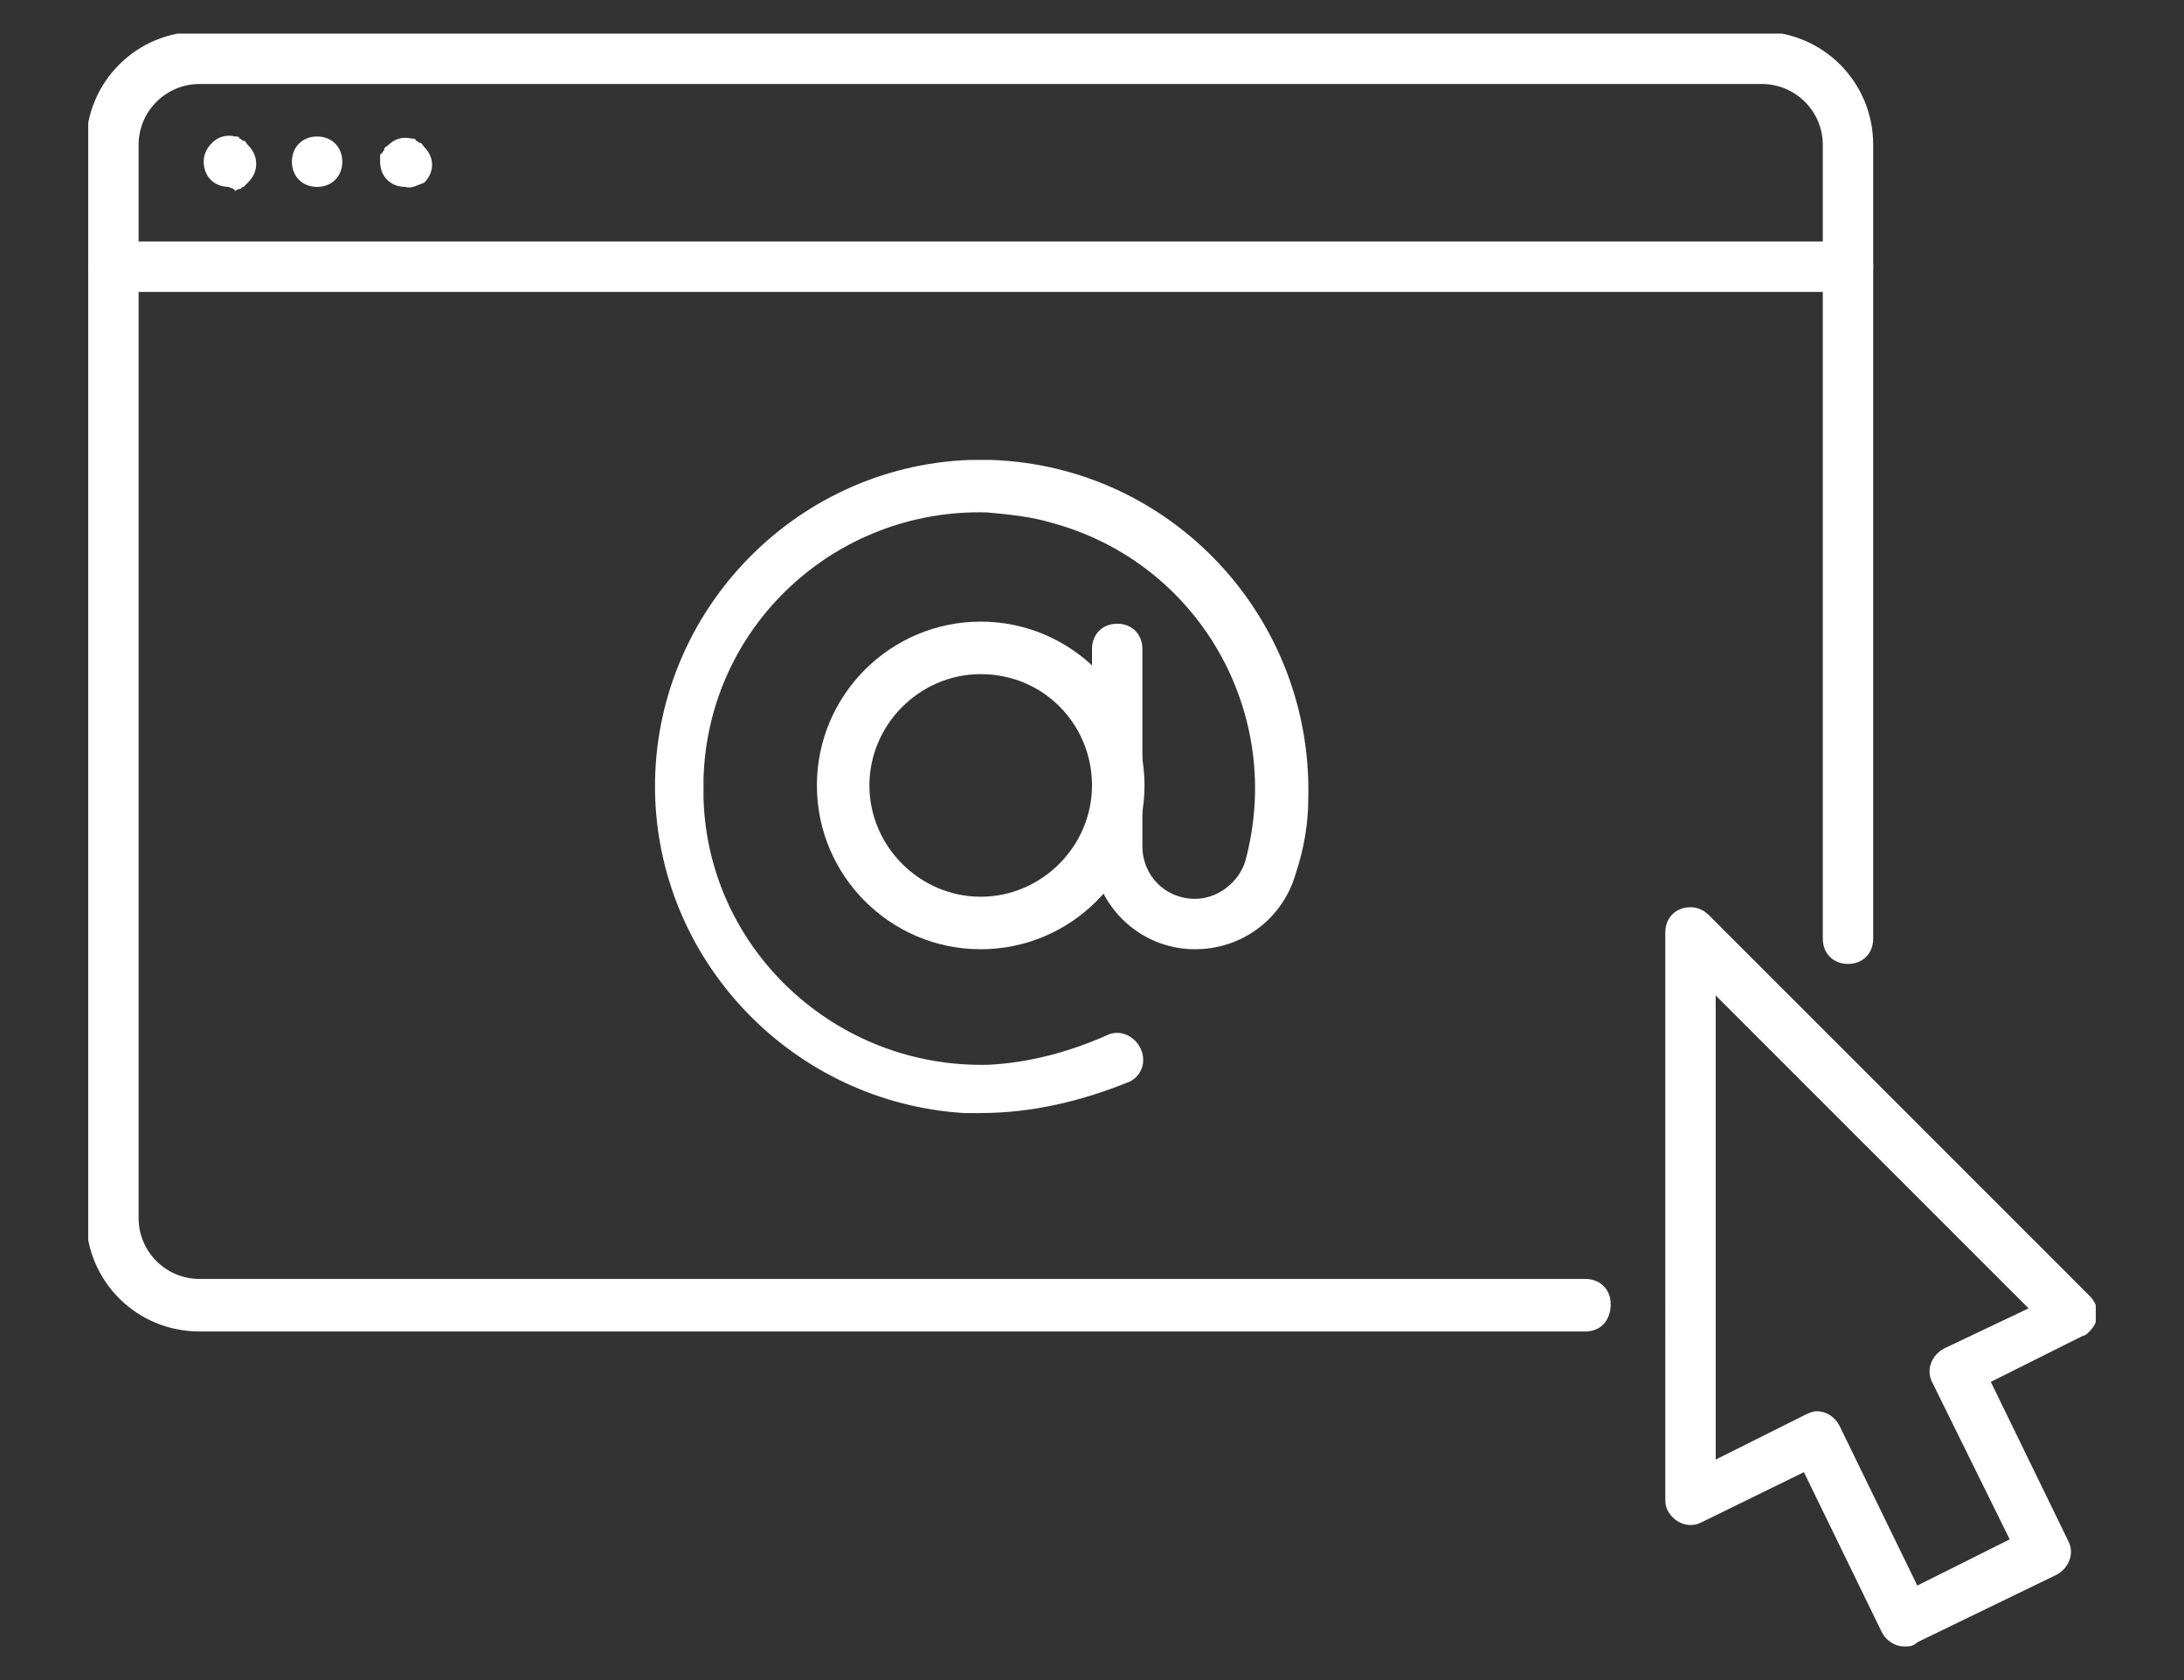
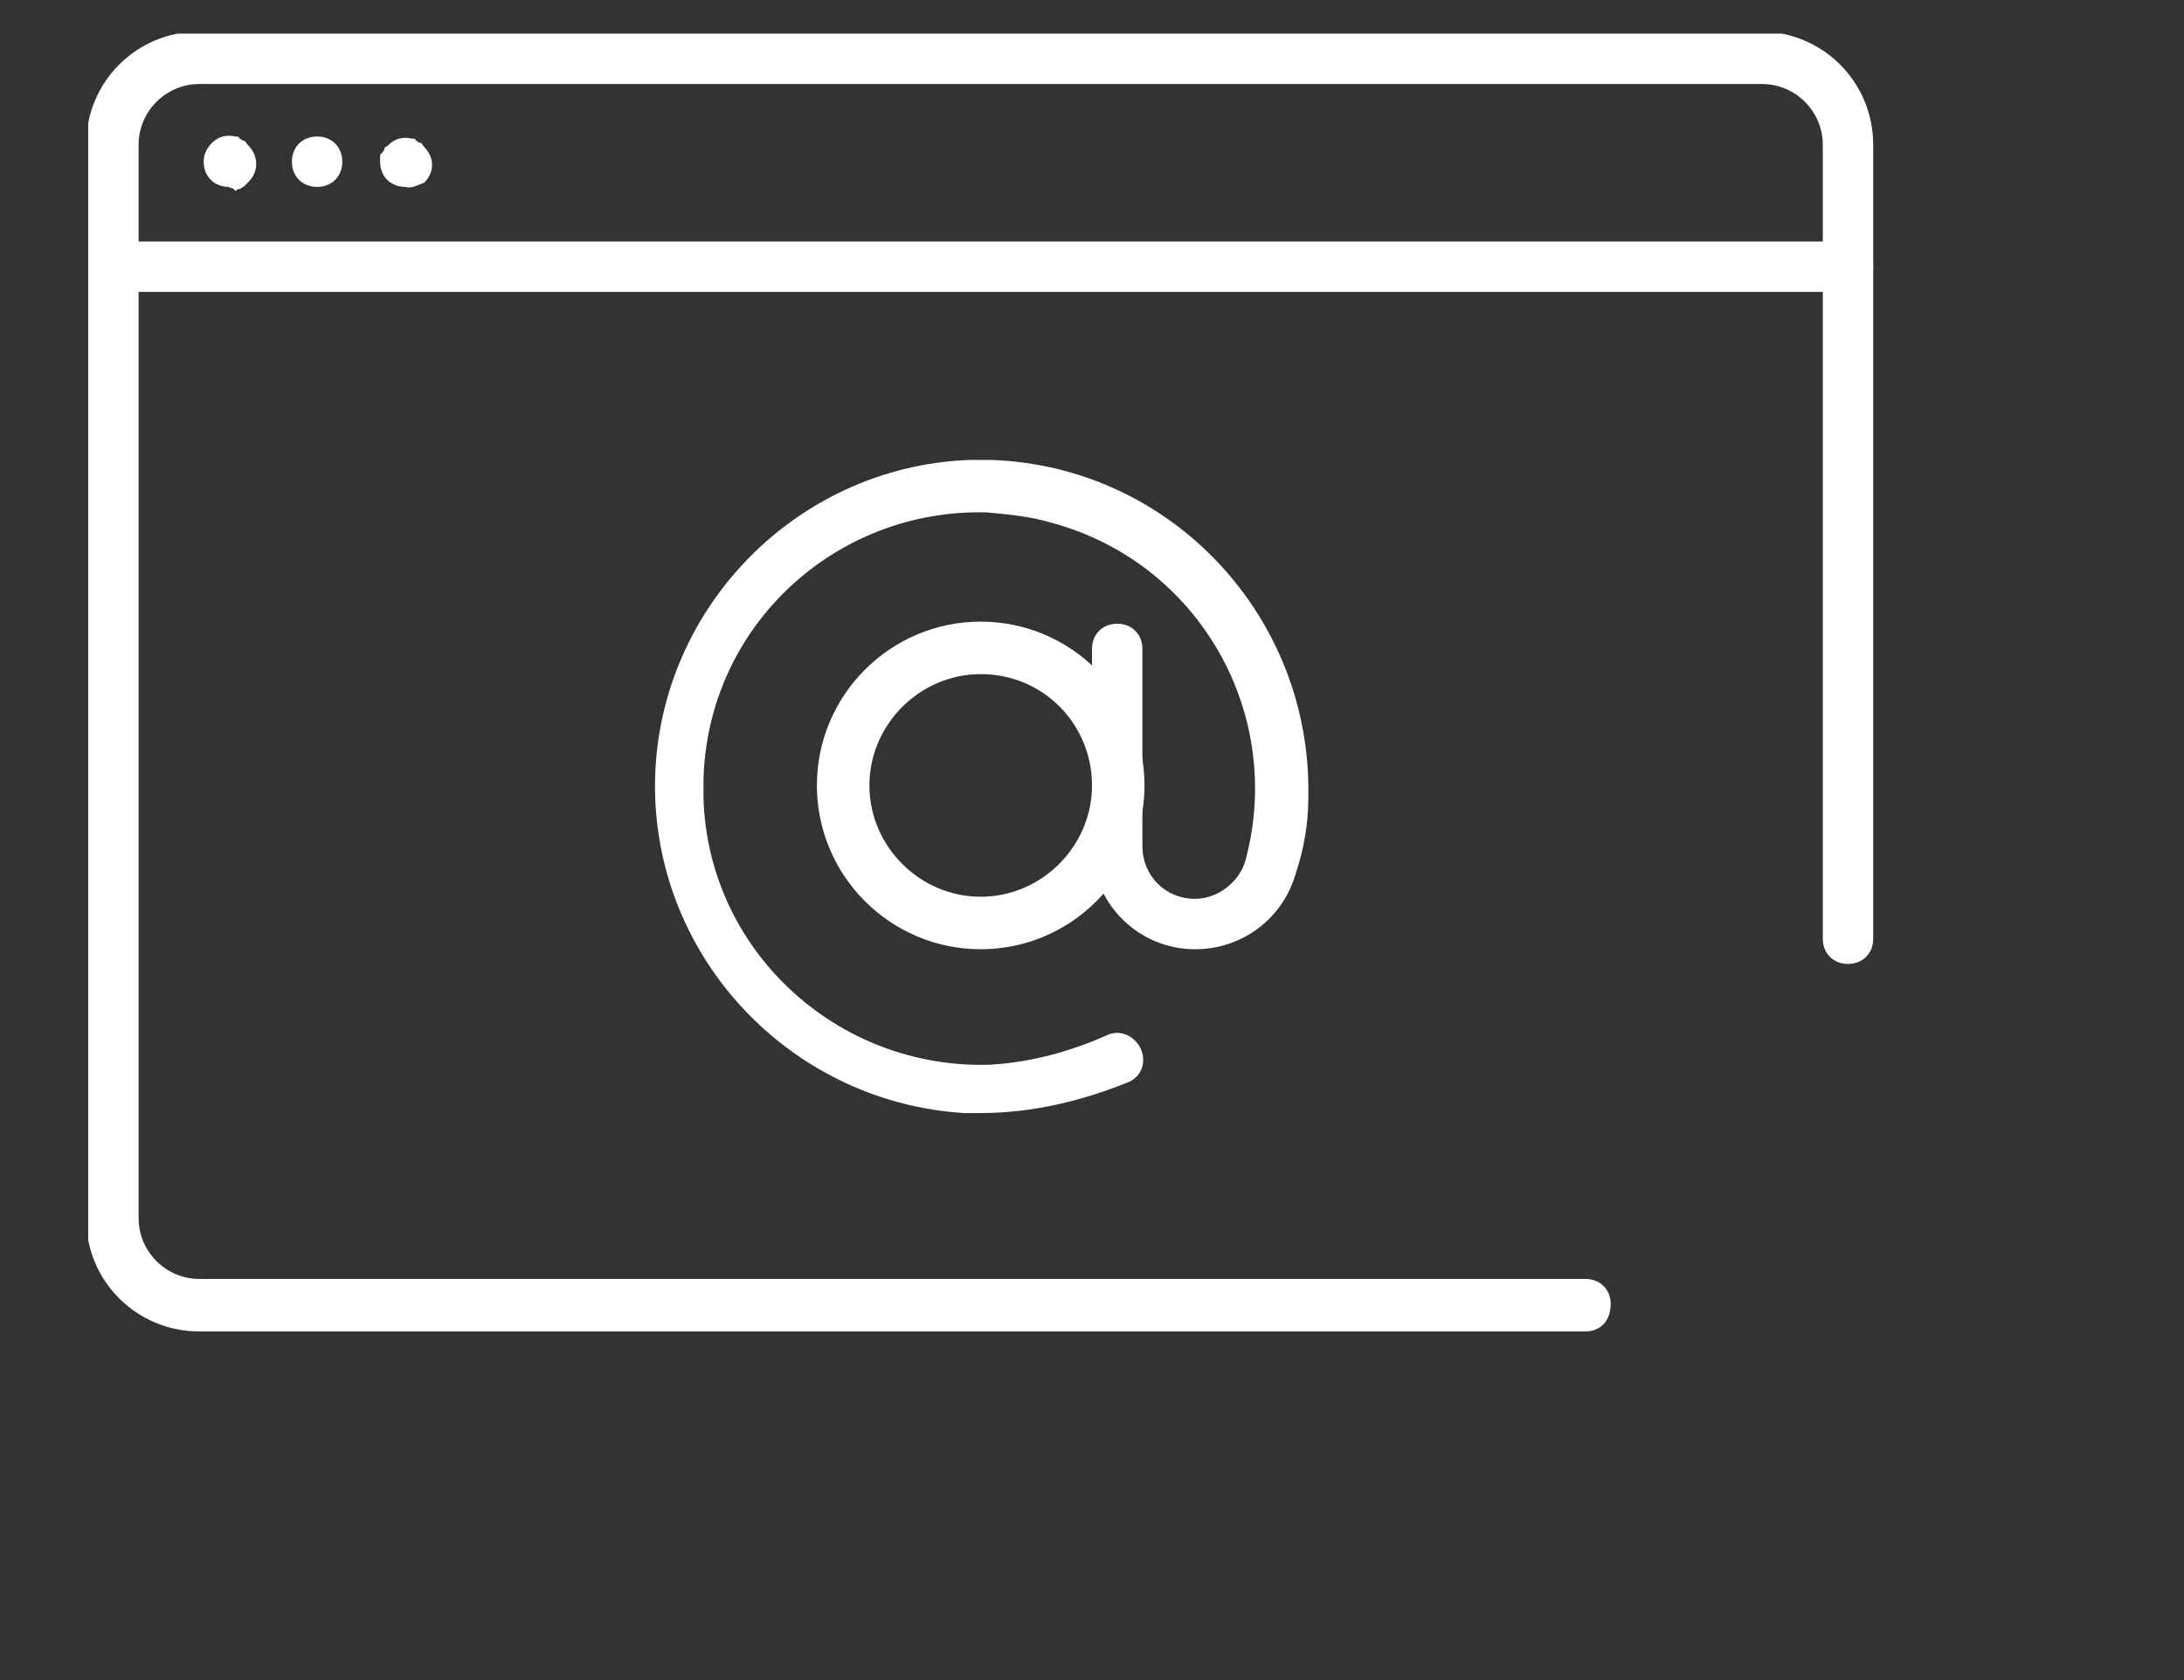
<svg xmlns="http://www.w3.org/2000/svg" xmlns:xlink="http://www.w3.org/1999/xlink" version="1.1" id="レイヤー_1" x="0px" y="0px" viewBox="0 0 104 80" style="enable-background:new 0 0 104 80;" xml:space="preserve">
  <rect x="0" y="0" width="104" height="80" fill="#333333" stroke="none" />
  <style type="text/css">
	.st0{clip-path:url(#SVGID_00000128473691914856405720000010306582441869544625_);}
	.st1{fill:#FFFFFF;}
</style>
  <g>
    <defs>
      <rect id="SVGID_1_" x="4.2" y="1.6" width="95.6" height="76.8" />
    </defs>
    <clipPath id="SVGID_00000064314203653030117710000017998982509865948596_">
      <use xlink:href="#SVGID_1_" style="overflow:visible;" />
    </clipPath>
    <g style="clip-path:url(#SVGID_00000064314203653030117710000017998982509865948596_);">
-       <path class="st1" d="M90.7,78.4c-0.5,0-0.9-0.3-1.1-0.7l-3.7-7.6L81,72.5c-0.6,0.3-1.3,0-1.6-0.6c-0.1-0.2-0.1-0.4-0.1-0.5V44.4    c0-0.7,0.5-1.2,1.2-1.2c0.3,0,0.6,0.1,0.9,0.4l18.1,18.1c0.5,0.5,0.5,1.2,0,1.7c-0.1,0.1-0.2,0.2-0.3,0.2l-4.4,2.2l3.7,7.6    c0.3,0.6,0,1.3-0.6,1.6l-6.6,3.2C91.1,78.4,90.9,78.4,90.7,78.4 M86.5,67.2c0.5,0,0.9,0.3,1.1,0.7l3.7,7.6l4.4-2.2L92,65.8    c-0.3-0.6,0-1.3,0.6-1.6l4-1.9L81.7,47.4v22.1l4.2-2.1C86.1,67.3,86.3,67.2,86.5,67.2" />
      <path class="st1" d="M75.5,63.4h-66c-3,0-5.4-2.4-5.4-5.4V6.9c0-3,2.4-5.4,5.4-5.4h74.3c3,0,5.4,2.4,5.4,5.4v37.8    c0,0.7-0.5,1.2-1.2,1.2c-0.7,0-1.2-0.5-1.2-1.2V6.9c0-1.6-1.3-2.9-2.9-2.9H9.5C7.9,4,6.6,5.3,6.6,6.9v51.1c0,1.6,1.3,2.9,2.9,2.9    h66c0.7,0,1.2,0.5,1.2,1.2C76.7,62.9,76.2,63.4,75.5,63.4" />
      <path class="st1" d="M88,13.9H5.4c-0.7,0-1.2-0.5-1.2-1.2c0-0.7,0.5-1.2,1.2-1.2H88c0.7,0,1.2,0.5,1.2,1.2    C89.2,13.4,88.7,13.9,88,13.9" />
      <path class="st1" d="M10.9,8.9c-0.7,0-1.2-0.5-1.2-1.2c0-0.3,0.1-0.6,0.4-0.9c0.3-0.3,0.7-0.4,1.1-0.3c0.1,0,0.2,0,0.2,0.1    c0.1,0,0.1,0.1,0.2,0.1c0.1,0,0.1,0.1,0.2,0.2c0.2,0.2,0.4,0.5,0.4,0.9c0,0.3-0.1,0.6-0.4,0.9c-0.1,0.1-0.1,0.1-0.2,0.2    c-0.1,0-0.1,0.1-0.2,0.1c-0.1,0-0.2,0.1-0.2,0.1C11.1,8.9,11,9,10.9,8.9" />
      <path class="st1" d="M19.3,8.9c-0.7,0-1.2-0.5-1.2-1.2c0,0,0,0,0,0c0-0.1,0-0.2,0-0.2c0-0.1,0-0.2,0.1-0.2c0-0.1,0.1-0.1,0.1-0.2    c0-0.1,0.1-0.1,0.2-0.2c0.3-0.3,0.7-0.4,1.1-0.3c0.1,0,0.2,0,0.2,0.1c0.1,0,0.1,0.1,0.2,0.1c0.1,0,0.1,0.1,0.2,0.2    c0.5,0.5,0.5,1.2,0,1.7C19.9,8.8,19.6,9,19.3,8.9" />
      <path class="st1" d="M15.1,8.9c-0.7,0-1.2-0.5-1.2-1.2c0-0.7,0.5-1.2,1.2-1.2s1.2,0.5,1.2,1.2C16.3,8.4,15.8,8.9,15.1,8.9" />
      <path class="st1" d="M46.7,45.2c-4.3,0-7.8-3.5-7.8-7.8s3.5-7.8,7.8-7.8s7.8,3.5,7.8,7.8C54.5,41.7,51,45.2,46.7,45.2 M46.7,32.1    c-2.9,0-5.3,2.4-5.3,5.3s2.4,5.3,5.3,5.3s5.3-2.4,5.3-5.3l0,0C52,34.5,49.7,32.1,46.7,32.1" />
      <path class="st1" d="M46.7,53c-0.3,0-0.6,0-0.8,0c-8-0.5-14.4-7-14.7-15c-0.3-8.6,6.5-15.8,15-16.1c0.3,0,0.7,0,1,0    c8.6,0.3,15.3,7.5,15.1,16.1c0,1.2-0.2,2.4-0.6,3.6c-0.6,2.1-2.5,3.6-4.8,3.6l0,0c-2.7,0-4.9-2.2-4.9-4.9v-9.4    c0-0.7,0.5-1.2,1.2-1.2c0.7,0,1.2,0.5,1.2,1.2v9.4c0,1.4,1.1,2.5,2.5,2.5l0,0c1.1,0,2.1-0.8,2.4-1.8c1.9-7-2.2-14.2-9.2-16.1    c-1-0.3-2-0.4-3.1-0.5c-7.2-0.2-13.3,5.4-13.5,12.7c0,0.3,0,0.6,0,0.9c0.2,7.2,6.3,12.9,13.6,12.7c1.9-0.1,3.8-0.6,5.6-1.4    c0.6-0.3,1.3,0,1.6,0.6c0.3,0.6,0.1,1.3-0.5,1.6C51.6,52.4,49.2,53,46.7,53" />
    </g>
  </g>
</svg>